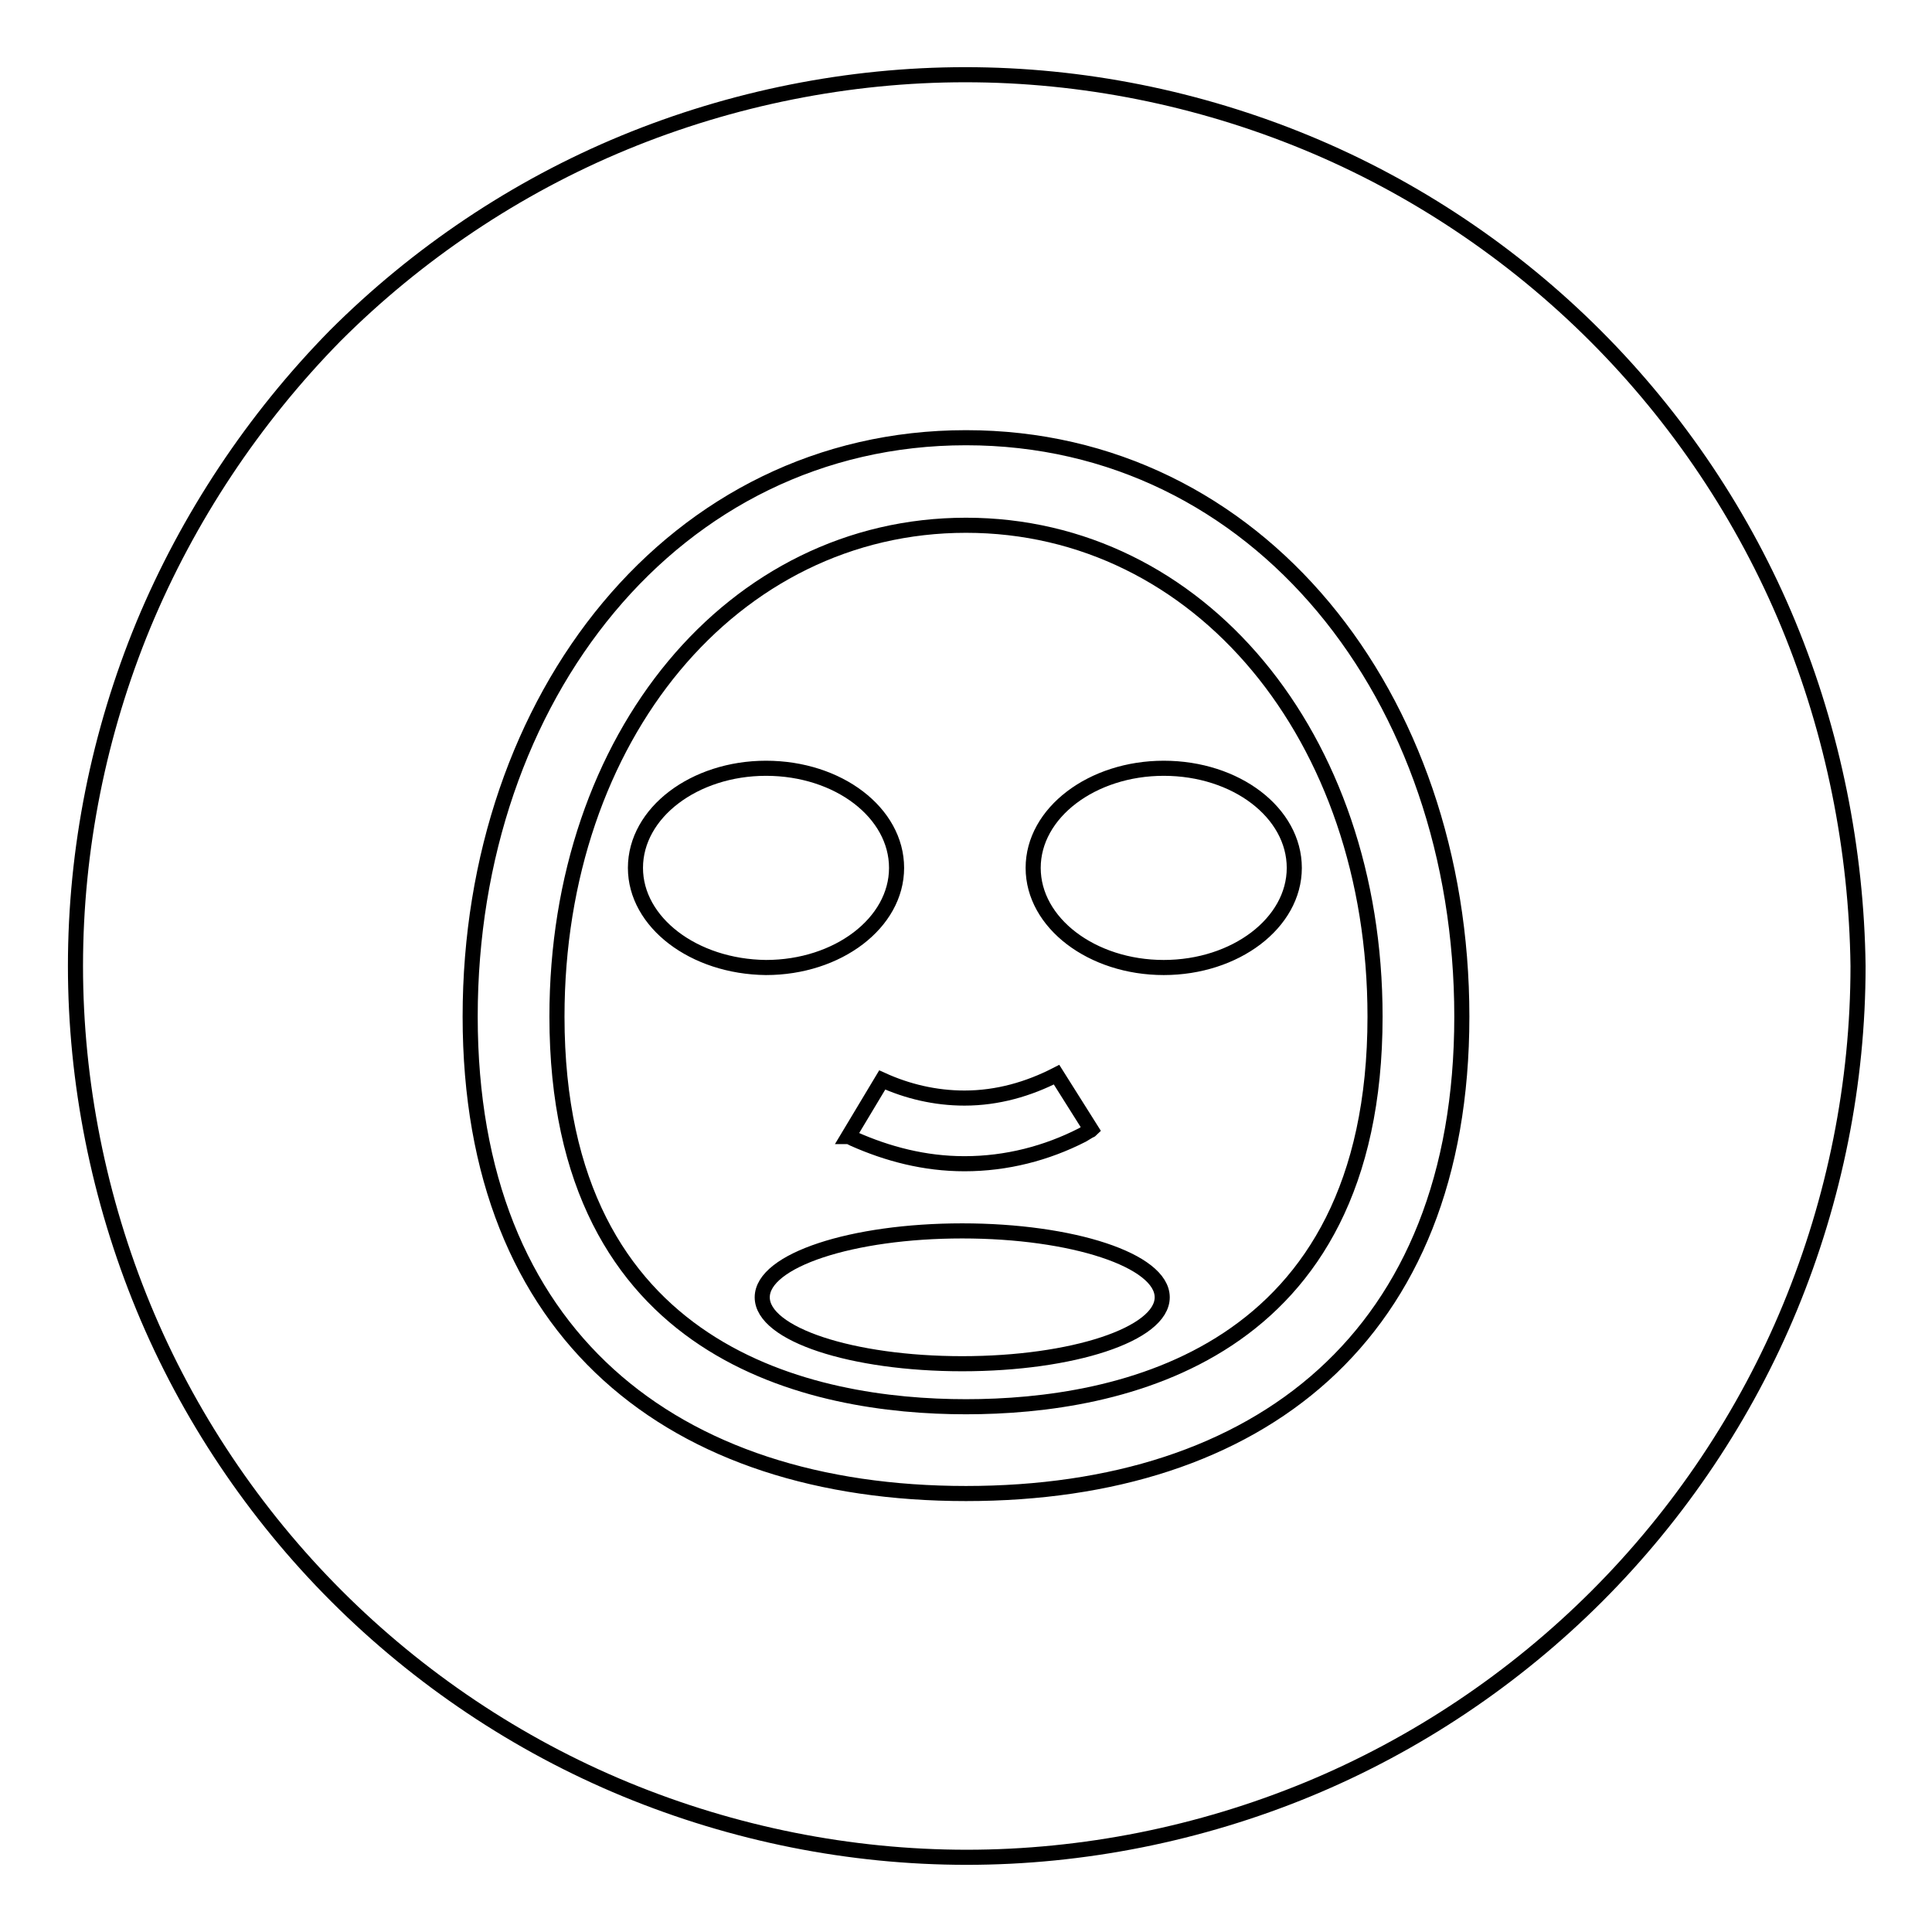
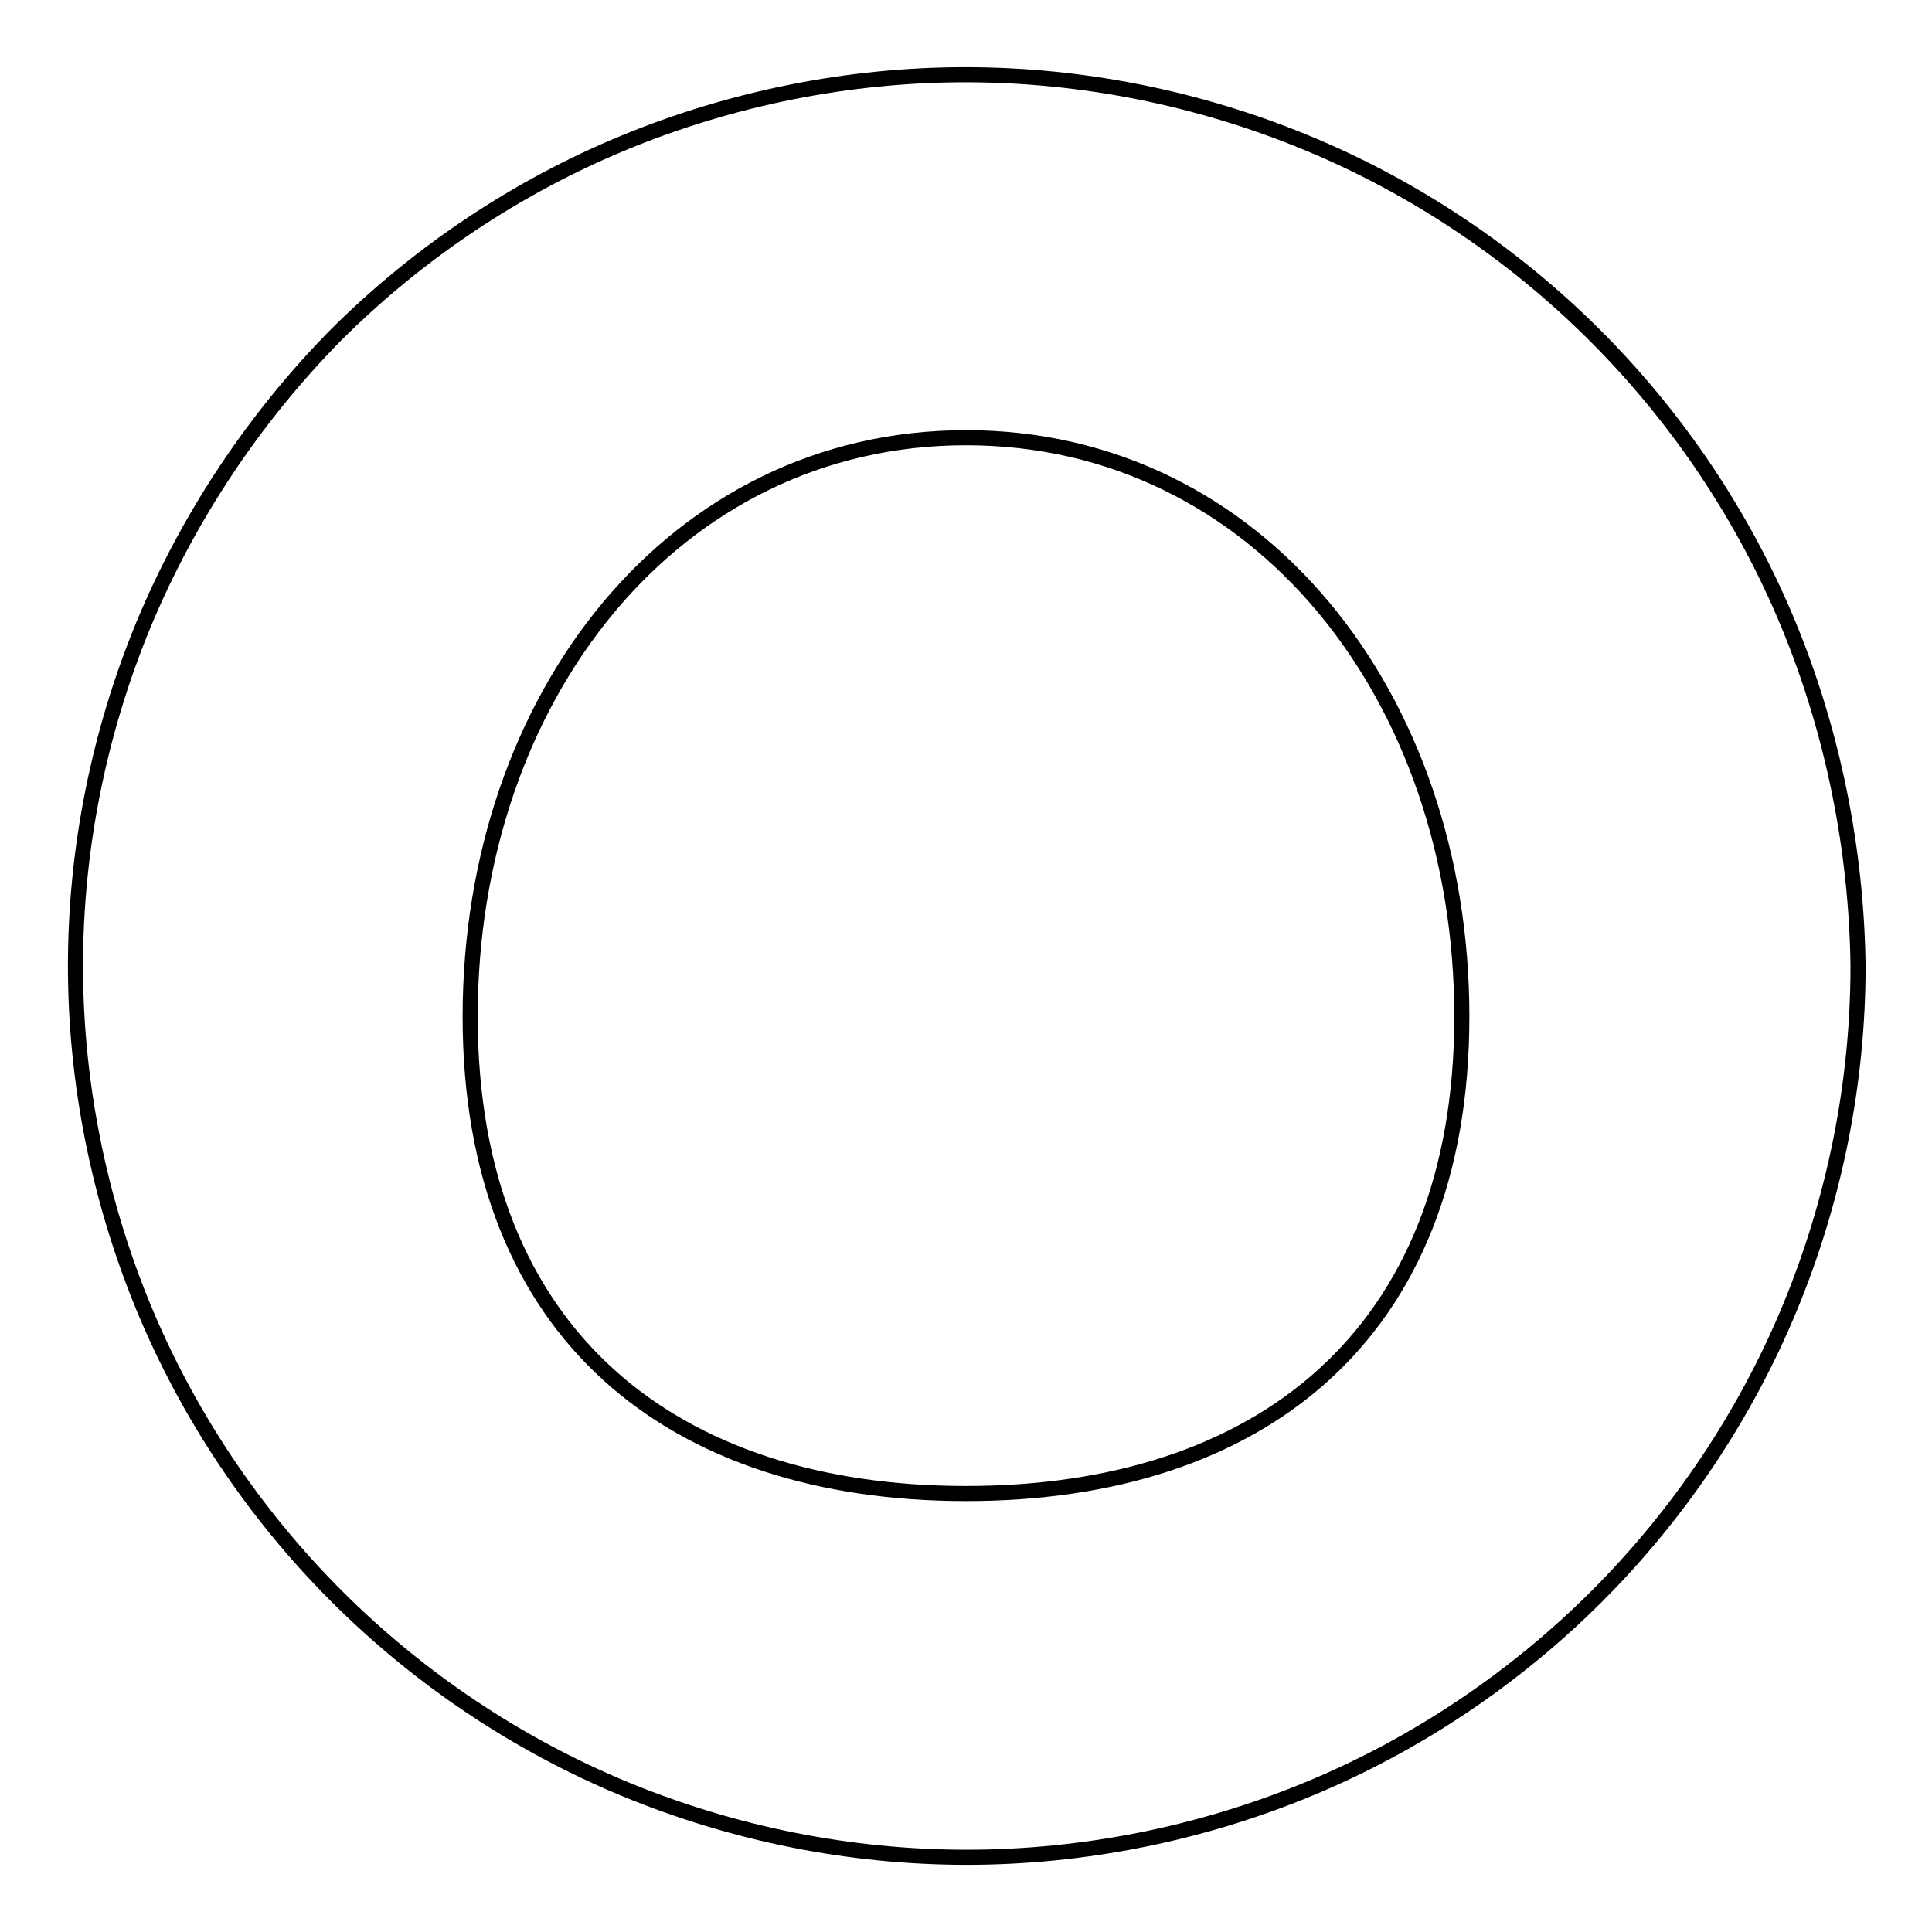
<svg xmlns="http://www.w3.org/2000/svg" version="1.1" x="0px" y="0px" viewBox="0 0 256 256" enable-background="new 0 0 256 256" xml:space="preserve">
  <g>
    <g>
      <path stroke-width="2" fill-opacity="0" stroke="#000000" d="M237,82.8c-5.9-14.3-14.7-27.4-25.6-38.3c-10.9-10.9-24-19.7-38.3-25.6c-14.3-5.9-29.7-9-45.2-9c-15.4,0-30.9,3.1-45.2,9c-14.3,5.9-27.4,14.7-38.3,25.6C33.6,55.5,24.9,68.6,19,82.8c-5.9,14.3-9,29.7-9,45.2c0,15.4,3.1,30.9,9,45.2c5.9,14.3,14.7,27.4,25.6,38.3c10.9,10.9,24,19.7,38.3,25.6c14.3,5.9,29.7,9,45.2,9c15.4,0,30.9-3.1,45.2-9c14.3-5.9,27.4-14.7,38.3-25.6c10.9-10.9,19.7-24,25.6-38.3c5.9-14.3,9-29.7,9-45.2C246,112.6,242.9,97.1,237,82.8z M128,197.9c-38.7,0-65.7-20.9-65.7-63.2c0-42.3,27-76.7,65.7-76.7c38.7,0,65.7,34.3,65.7,76.7C193.7,177.1,166.7,197.9,128,197.9z" />
-       <path stroke-width="2" fill-opacity="0" stroke="#000000" d="M128,69.6c-30.9,0-54.2,28-54.2,65.1c0,45,34,51.7,54.2,51.7c20.3,0,54.2-6.7,54.2-51.7C182.2,97.6,158.9,69.6,128,69.6z M140,142.4l4.6,7.3c0,0-0.1,0.1-0.2,0.1c-0.3,0.2-0.7,0.4-1,0.6c-4.7,2.4-10,3.8-15.6,3.8c-5.3,0-10.2-1.3-14.7-3.3c-0.2-0.1-0.4-0.2-0.6-0.3c0,0,0,0-0.1,0l4.5-7.5c3.3,1.5,7,2.4,10.9,2.4C132.2,145.5,136.3,144.3,140,142.4z M84.2,115c0-7.3,7.8-13.2,17.3-13.2c9.6,0,17.3,5.9,17.3,13.2s-7.8,13.2-17.3,13.2C91.9,128.1,84.2,122.2,84.2,115z M127.5,180.7c-14.6,0-26.5-3.9-26.5-8.8c0-4.9,11.9-8.8,26.5-8.8c14.6,0,26.5,3.9,26.5,8.8C154,176.8,142.1,180.7,127.5,180.7z M171.5,115c0,7.3-7.8,13.2-17.3,13.2s-17.3-5.9-17.3-13.2s7.8-13.2,17.3-13.2C163.8,101.8,171.5,107.7,171.5,115z" />
    </g>
  </g>
</svg>